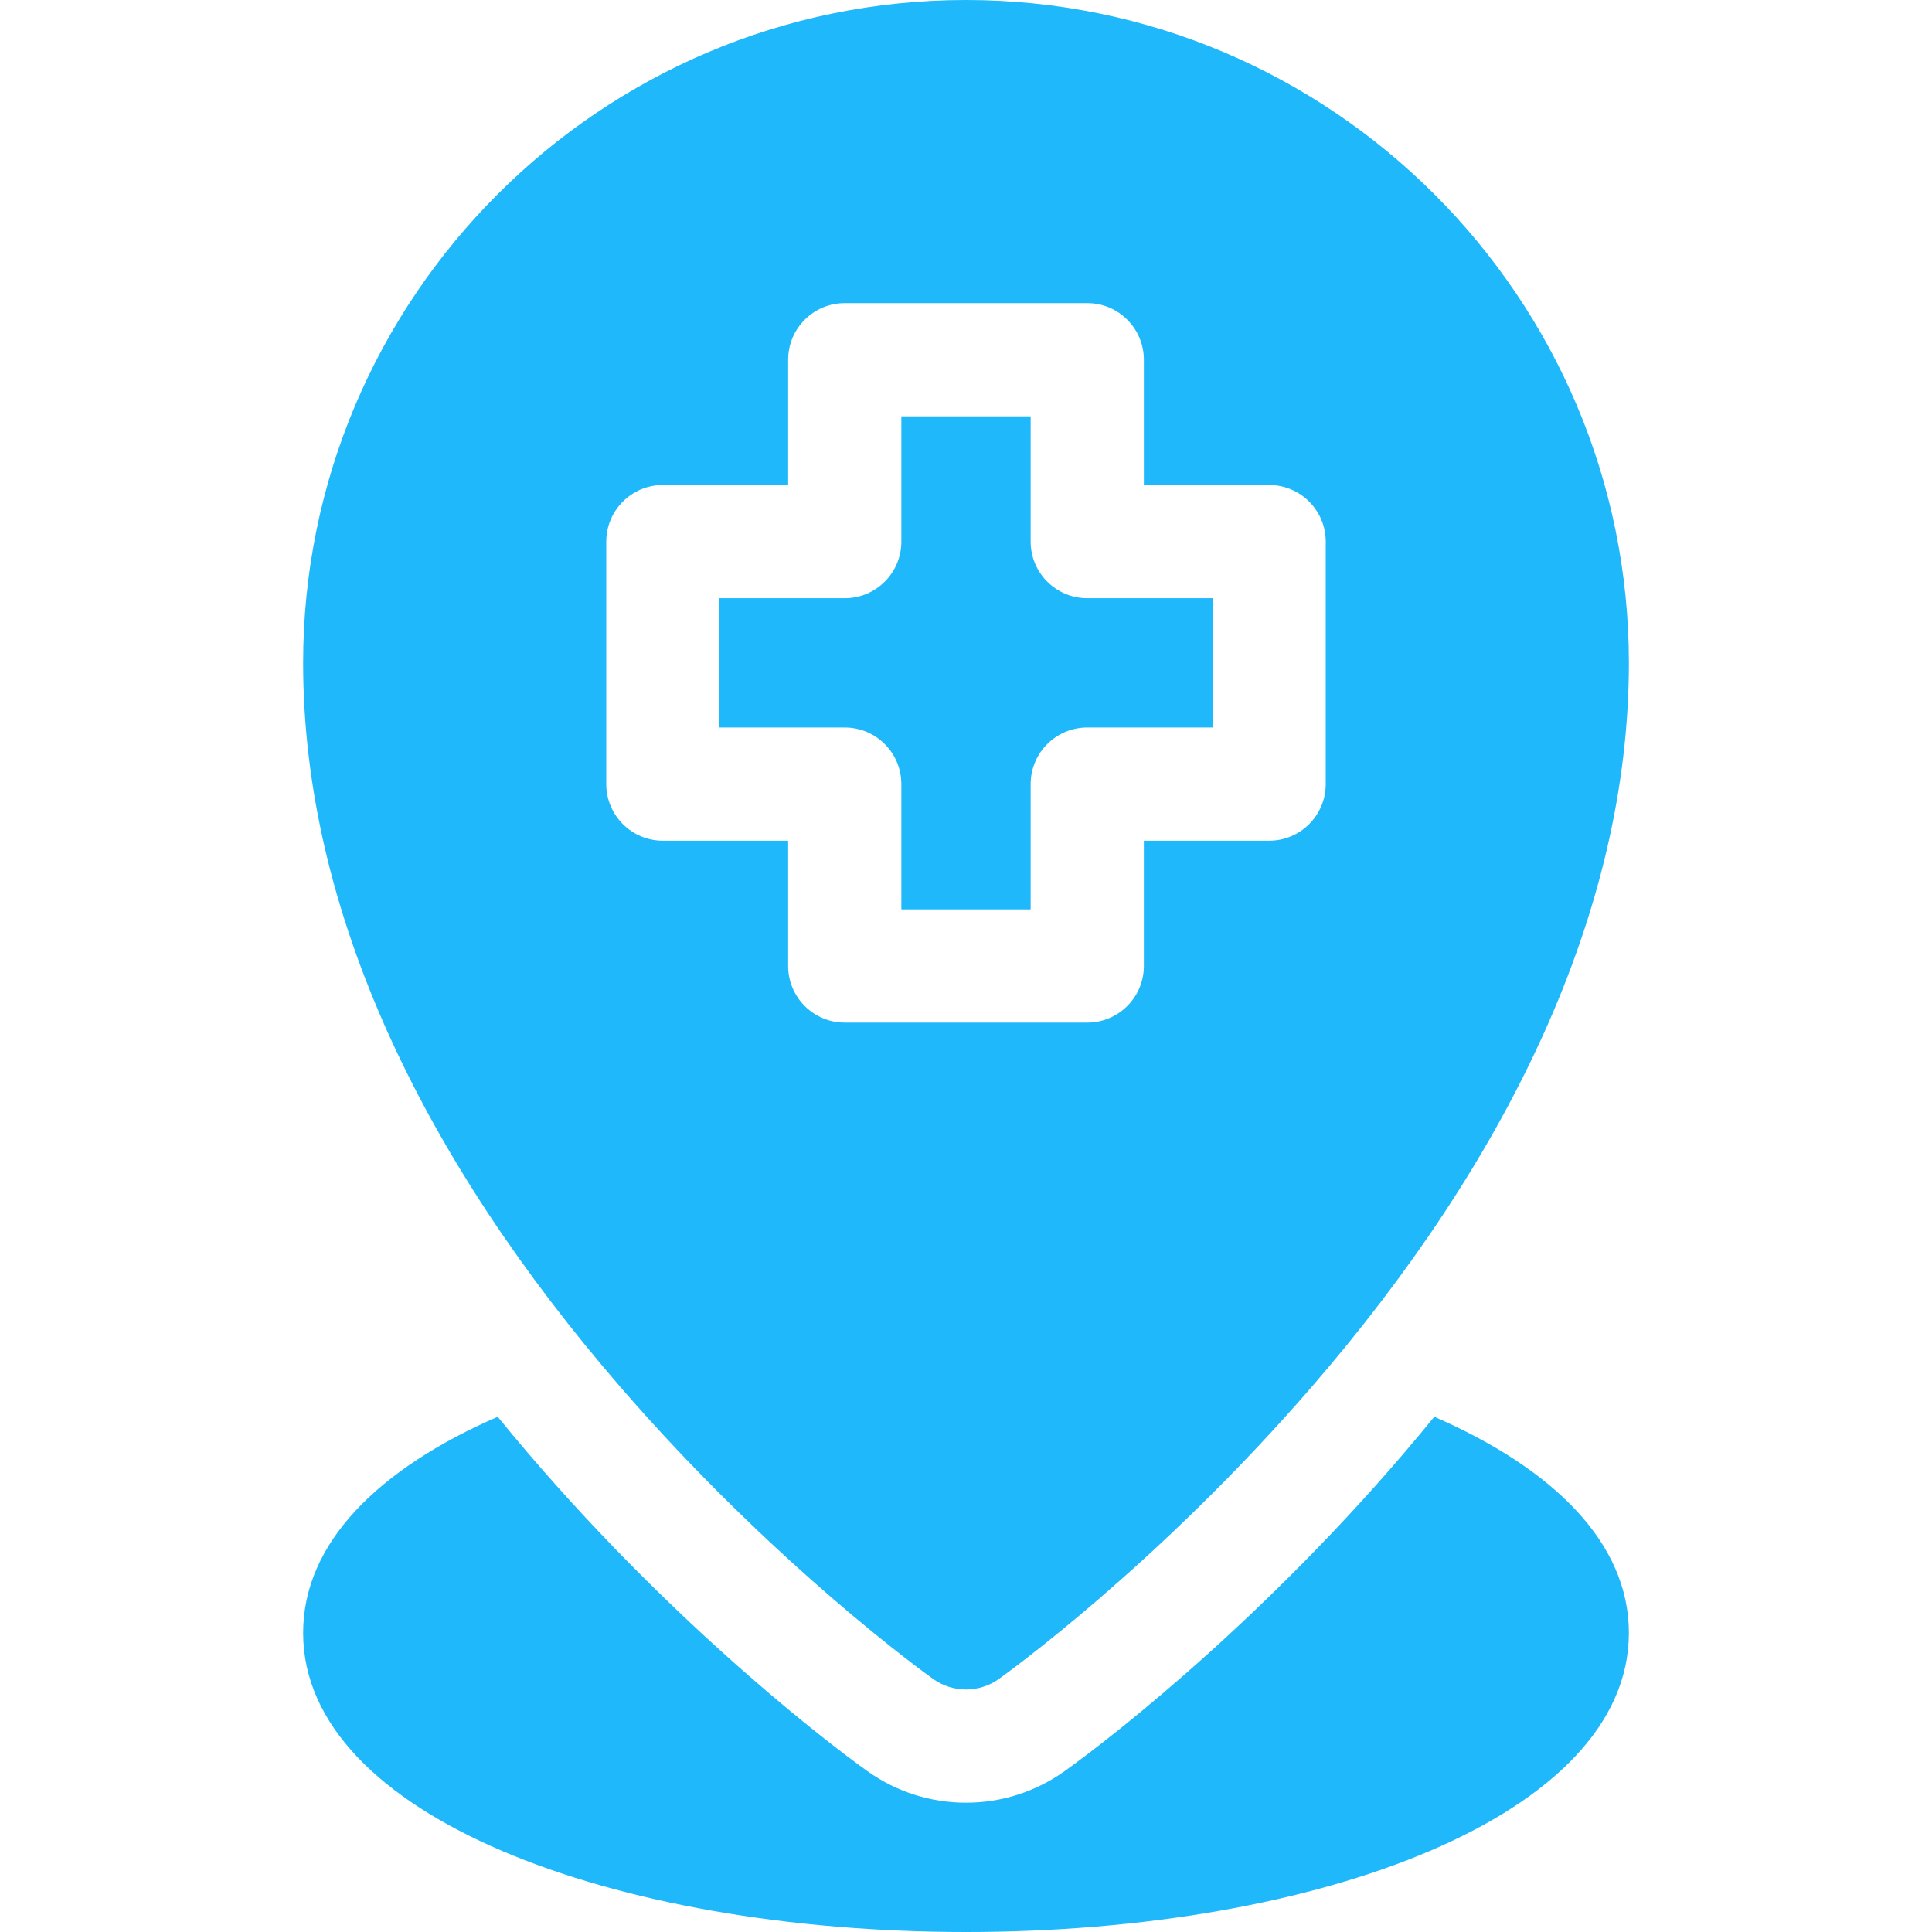
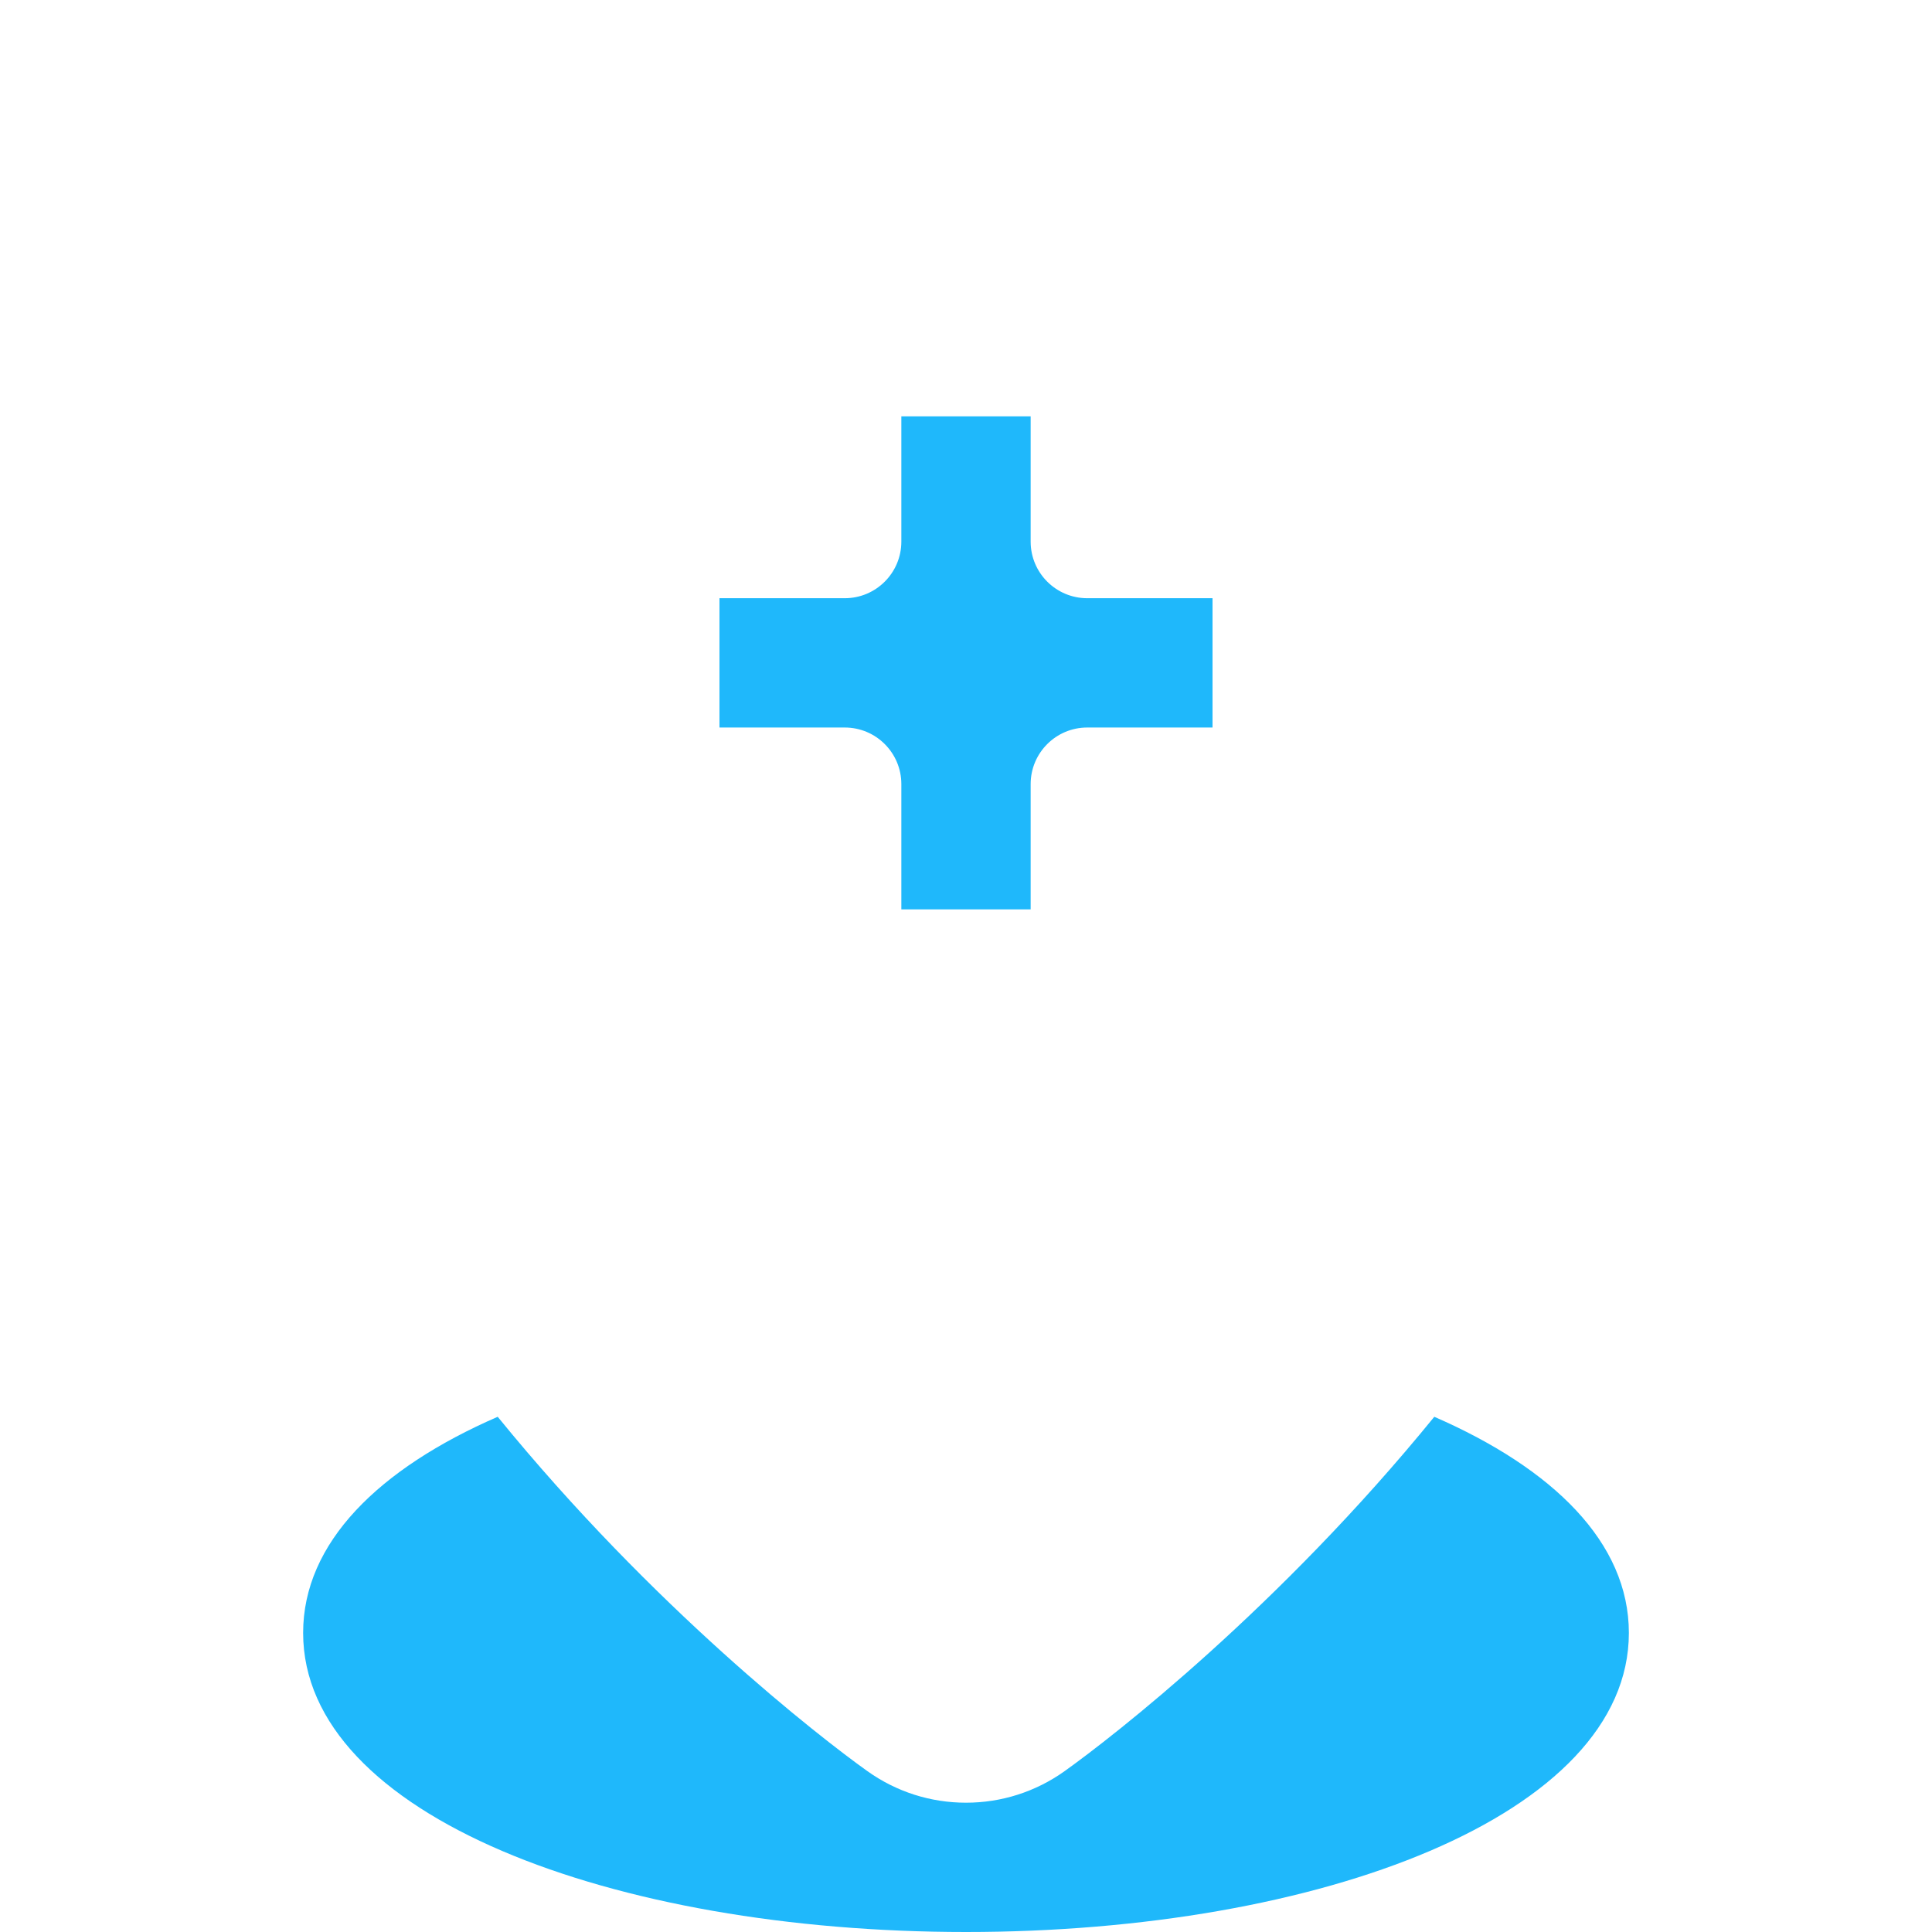
<svg xmlns="http://www.w3.org/2000/svg" version="1.1" width="512" height="512" x="0" y="0" viewBox="0 0 512 512" style="enable-background:new 0 0 512 512" xml:space="preserve" class="">
  <g>
    <path d="M380.103 375.462c-41.147 50.545-85.156 84.764-97.976 93.911-7.681 5.472-16.711 8.36-26.127 8.36s-18.446-2.889-26.115-8.353c-12.823-9.145-56.837-43.369-97.988-93.919-31.541 13.746-51.564 33.371-51.564 57.272C80.333 481.122 162.366 512 256 512c93.632 0 175.667-30.877 175.667-79.267 0-23.901-20.023-43.526-51.564-57.271zM238.866 207.8V241h34.268v-33.2c0-8.284 6.716-15 15-15h33.199v-34.267h-33.199c-8.284 0-15-6.716-15-15v-33.2h-34.268v33.2c0 8.284-6.716 15-15 15h-33.199V192.8h33.199c8.284 0 15 6.716 15 15z" fill="#1fb8fb" opacity="1" data-original="#000000" class="" />
-     <path d="M247.293 444.948c2.605 1.856 5.656 2.785 8.707 2.785s6.102-.929 8.707-2.785c1.699-1.212 42.1-30.218 82.973-77.482 51.52-59.58 83.987-125.352 83.987-191.799C431.667 78.804 352.863 0 256 0S80.333 78.804 80.333 175.667c0 66.449 32.469 132.221 83.987 191.799 40.873 47.264 81.274 76.27 82.973 77.482zm-86.626-301.415c0-8.284 6.716-15 15-15h33.199v-33.2c0-8.284 6.716-15 15-15h64.268c8.284 0 15 6.716 15 15v33.2h33.199c8.284 0 15 6.716 15 15V207.8c0 8.284-6.716 15-15 15h-33.199V256c0 8.284-6.716 15-15 15h-64.268c-8.284 0-15-6.716-15-15v-33.2h-33.199c-8.284 0-15-6.716-15-15z" fill="#1fb8fb" opacity="1" data-original="#000000" class="" />
  </g>
</svg>